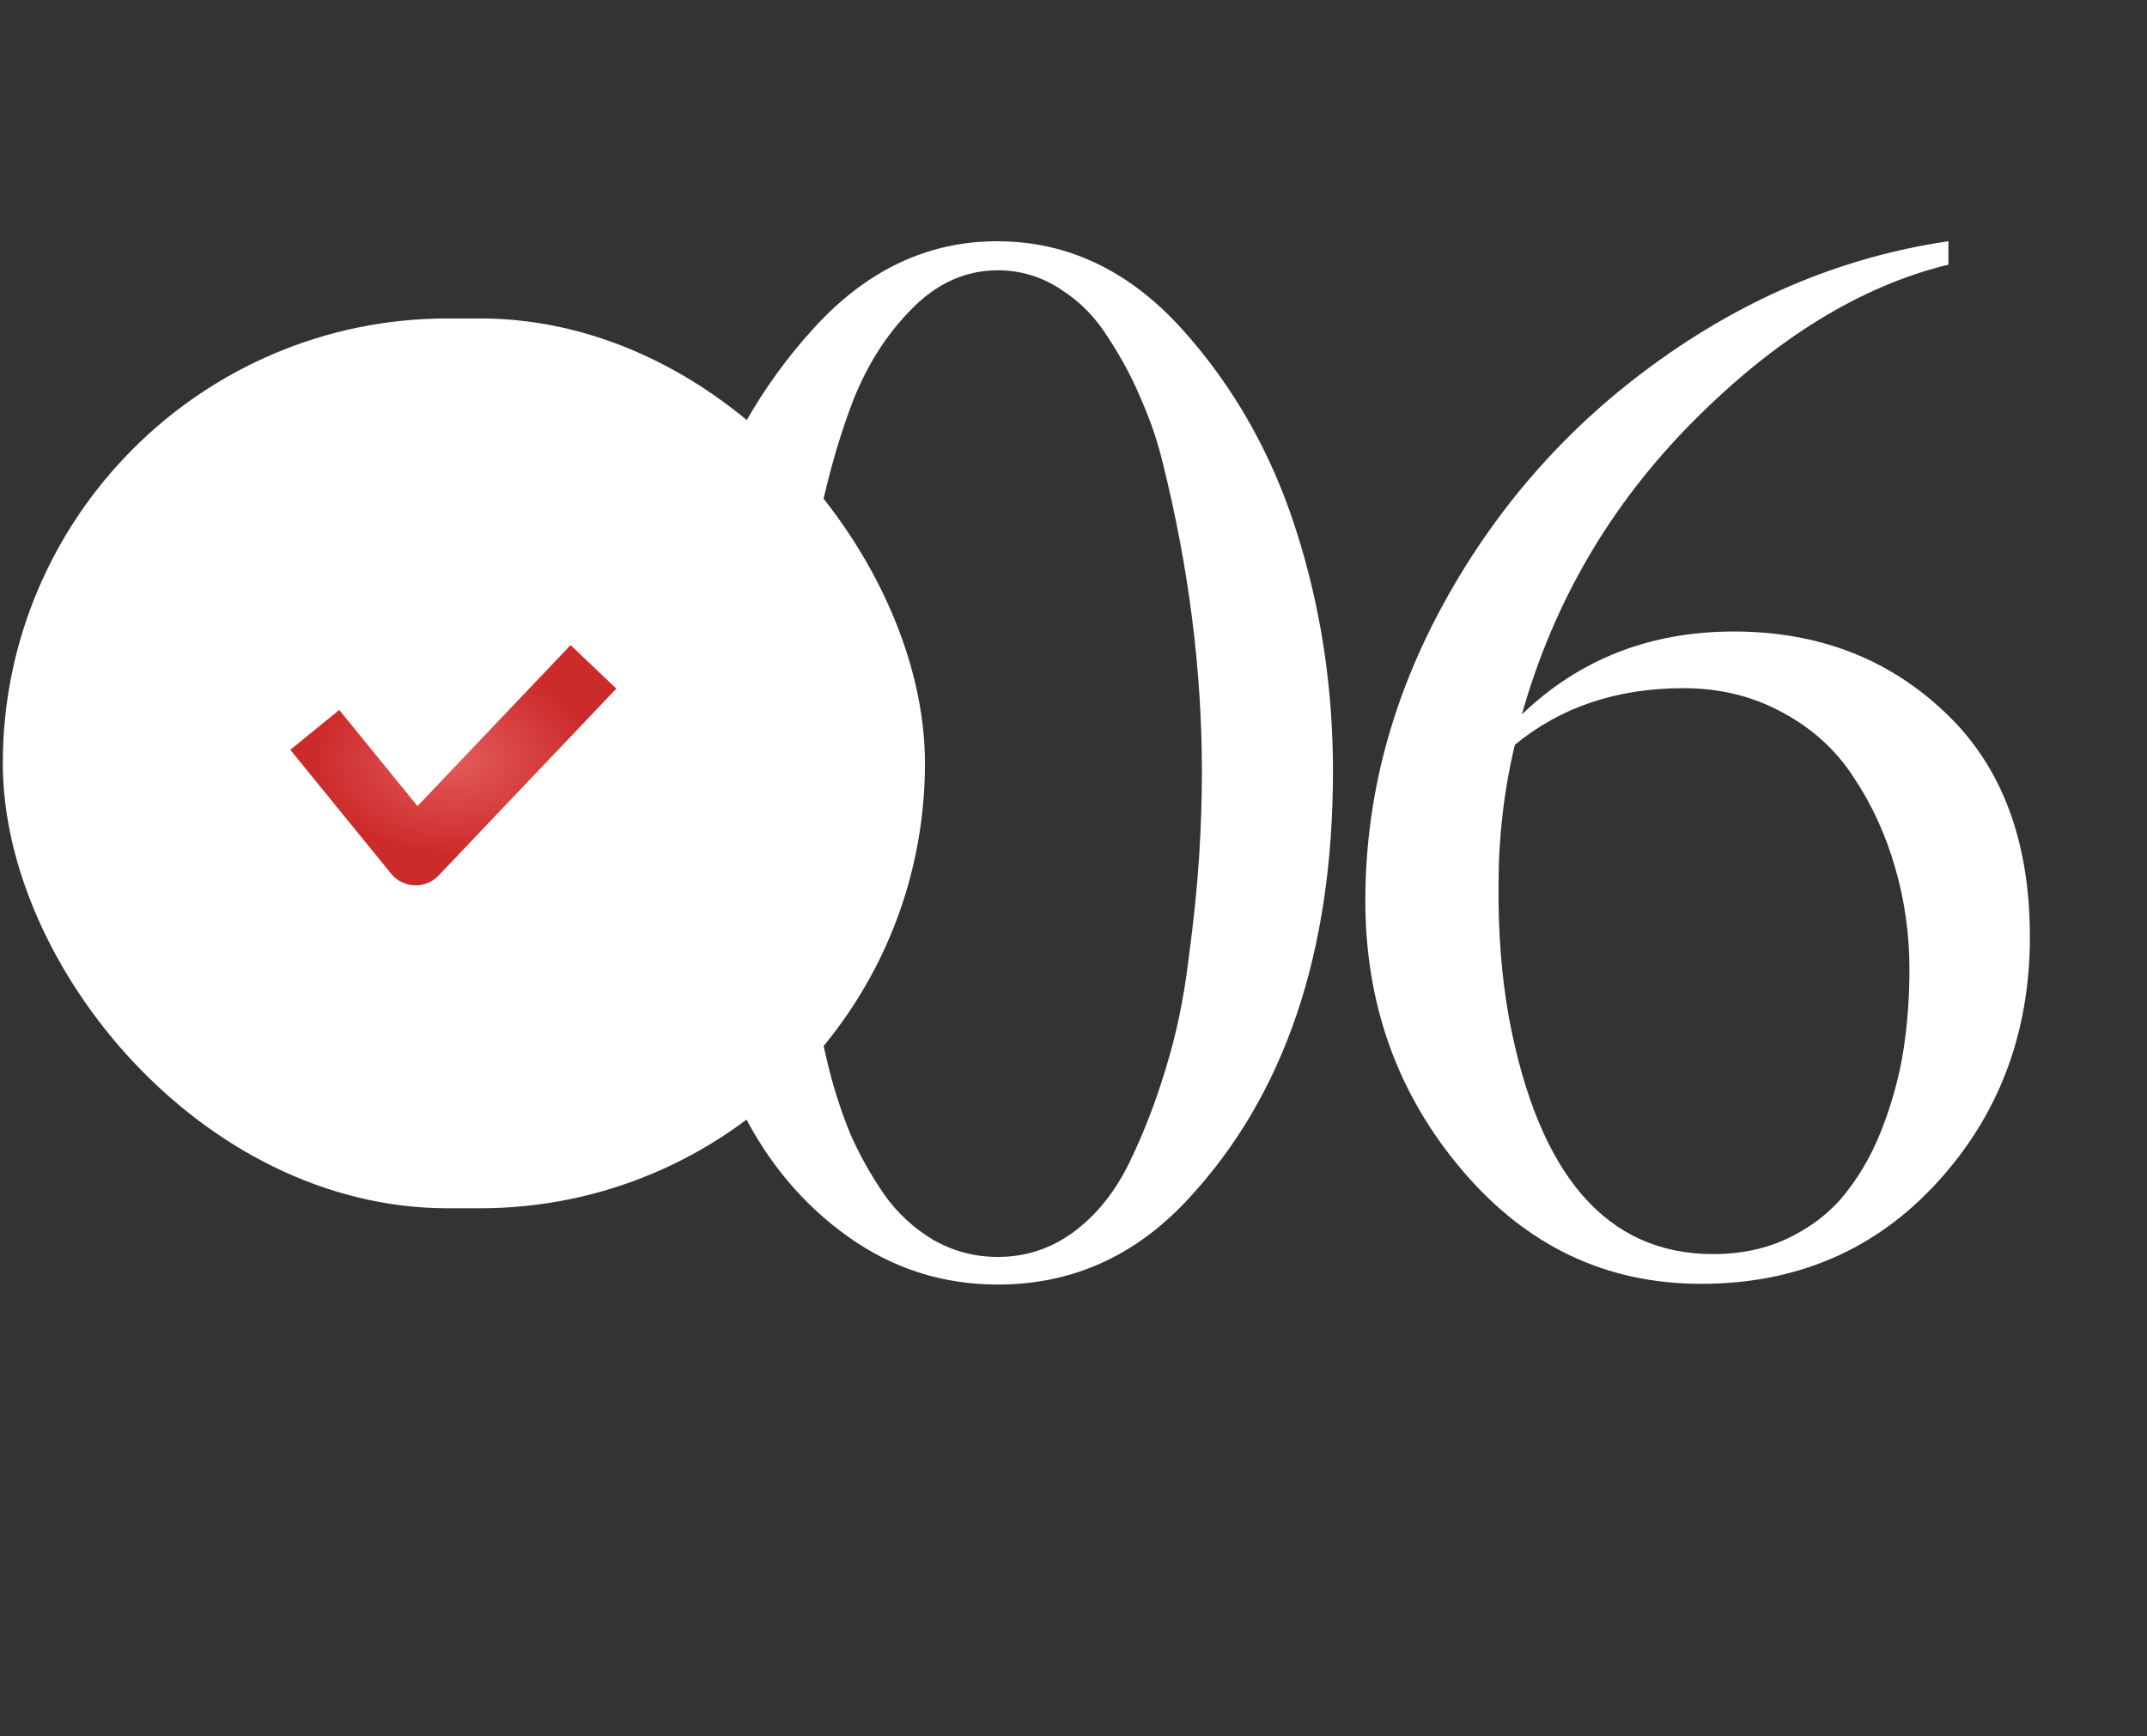
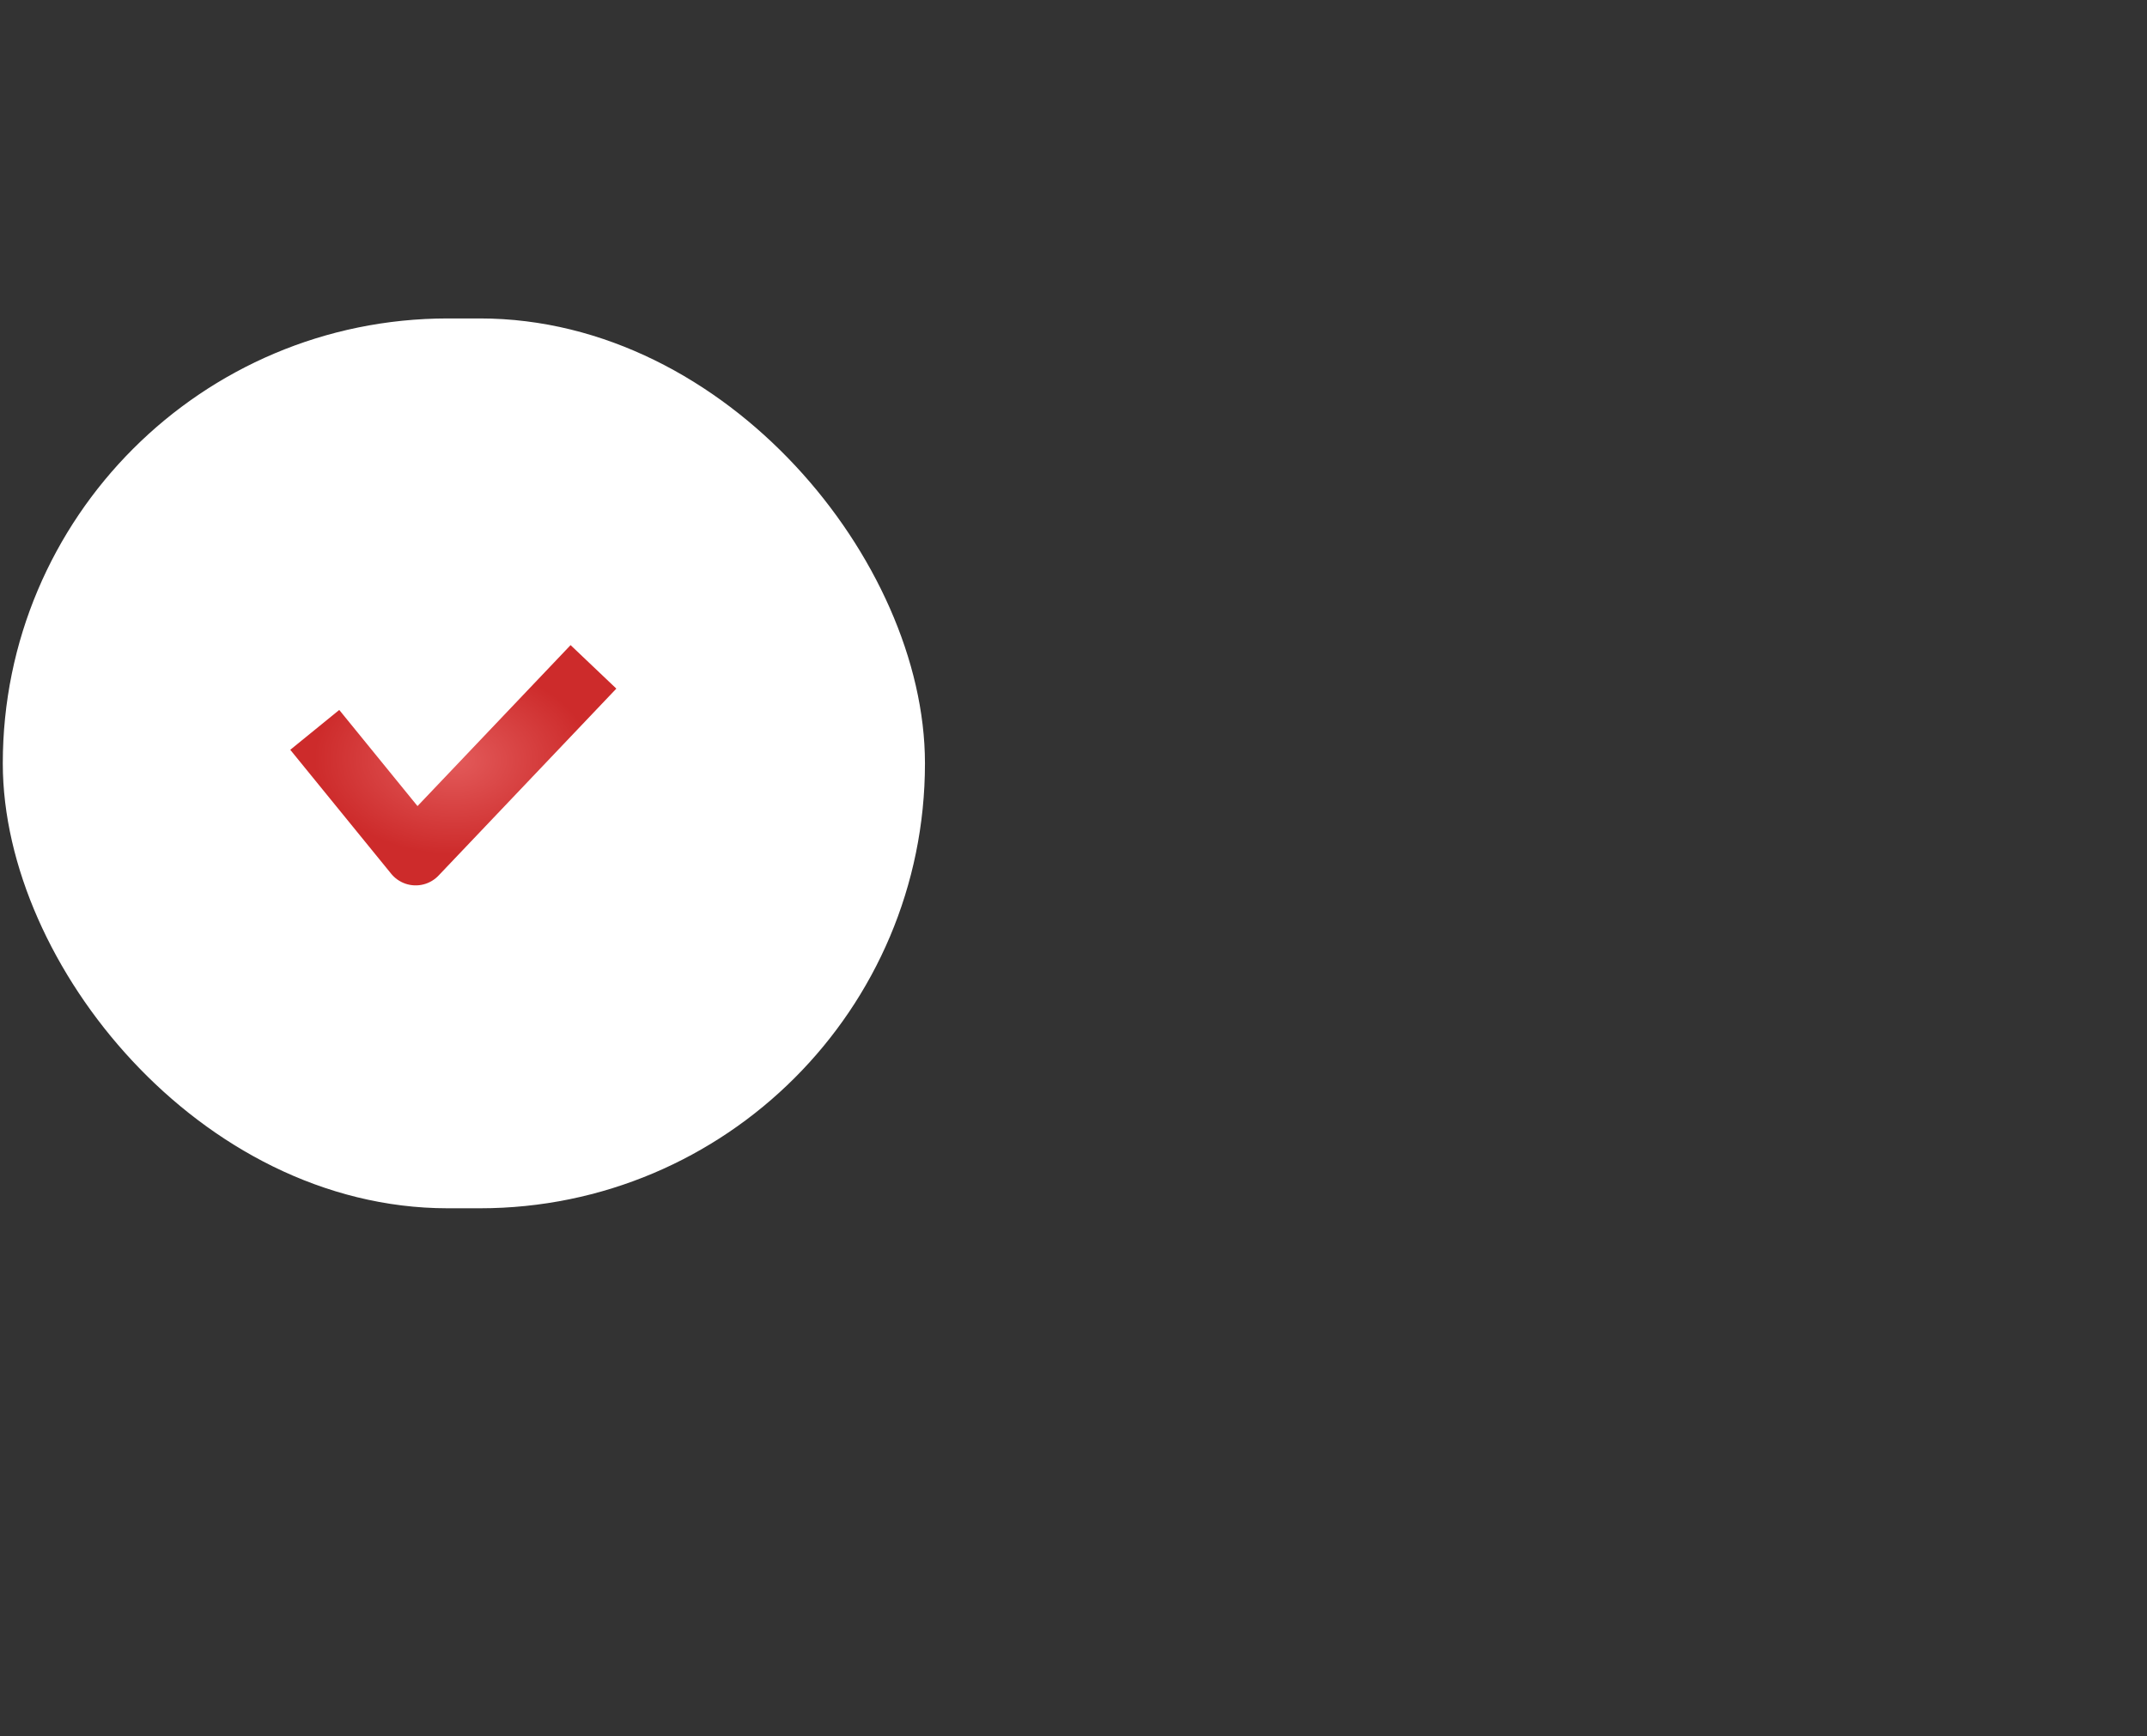
<svg xmlns="http://www.w3.org/2000/svg" width="68" height="55" viewBox="0 0 68 55" fill="none">
  <rect x="0" y="0" width="68" height="55" fill="#333333" stroke="none" />
-   <path d="M31.604 39.821C32.502 39.821 33.31 39.551 34.028 39.013C34.746 38.474 35.329 37.741 35.778 36.814C36.227 35.886 36.608 34.899 36.922 33.852C37.252 32.79 37.491 31.645 37.64 30.419C37.805 29.192 37.917 28.108 37.977 27.165C38.037 26.223 38.067 25.318 38.067 24.45C38.067 21.249 37.655 17.995 36.833 14.689C36.668 14.001 36.444 13.335 36.159 12.692C35.89 12.034 35.546 11.383 35.127 10.74C34.723 10.082 34.215 9.558 33.601 9.169C32.988 8.765 32.322 8.563 31.604 8.563C30.572 8.563 29.652 8.982 28.844 9.82C28.037 10.643 27.408 11.652 26.959 12.849C26.511 14.046 26.137 15.415 25.837 16.955C25.553 18.481 25.359 19.85 25.254 21.062C25.164 22.273 25.119 23.403 25.119 24.45C25.119 27.636 25.501 30.785 26.264 33.897C26.443 34.6 26.668 35.281 26.937 35.939C27.221 36.582 27.573 37.21 27.992 37.824C28.41 38.422 28.934 38.908 29.562 39.282C30.191 39.641 30.871 39.821 31.604 39.821ZM31.604 40.696C29.854 40.696 28.268 40.187 26.847 39.17C25.426 38.153 24.304 36.814 23.481 35.153C21.776 31.743 20.946 28.167 20.991 24.427C20.991 21.765 21.372 19.214 22.135 16.776C22.913 14.338 24.117 12.221 25.748 10.426C27.423 8.571 29.368 7.643 31.582 7.643C33.811 7.643 35.763 8.571 37.438 10.426C39.069 12.236 40.273 14.36 41.051 16.798C41.829 19.222 42.218 21.765 42.218 24.427C42.218 30.202 40.677 34.734 37.596 38.026C35.935 39.806 33.938 40.696 31.604 40.696ZM53.318 21.802C51.209 21.802 49.429 22.401 47.978 23.597C47.633 25.048 47.462 26.522 47.462 28.018C47.447 29.544 47.559 30.965 47.798 32.281C48.74 37.248 50.895 39.731 54.261 39.731C55.188 39.731 56.018 39.544 56.751 39.17C57.484 38.796 58.075 38.31 58.524 37.711C58.988 37.113 59.369 36.41 59.668 35.602C59.967 34.794 60.177 33.994 60.297 33.201C60.416 32.393 60.476 31.563 60.476 30.71C60.476 29.603 60.326 28.534 60.027 27.502C59.728 26.454 59.294 25.505 58.726 24.652C58.172 23.784 57.424 23.096 56.482 22.587C55.539 22.064 54.485 21.802 53.318 21.802ZM48.202 22.632C50.027 20.882 52.263 20.007 54.911 20.007C57.574 20.007 59.803 20.86 61.598 22.565C63.393 24.256 64.291 26.627 64.291 29.678C64.291 32.73 63.311 35.325 61.351 37.465C59.392 39.604 56.901 40.673 53.879 40.673C50.872 40.673 48.352 39.477 46.317 37.083C44.268 34.675 43.243 31.825 43.243 28.534C43.243 25.243 44.088 22.071 45.779 19.02C47.469 15.968 49.728 13.432 52.555 11.413C55.397 9.378 58.449 8.122 61.71 7.643V8.384C58.943 9.057 56.25 10.71 53.632 13.343C51.014 15.976 49.204 19.072 48.202 22.632Z" fill="white" />
  <g data-figma-bg-blur-radius="9.407">
    <rect x="1.044" y="11.044" width="27.296" height="26.28" rx="13.14" fill="url(#paint0_radial_3751_1129)" />
    <rect x="1.044" y="11.044" width="27.296" height="26.28" rx="13.14" fill="white" />
    <rect x="1.044" y="11.044" width="27.296" height="26.28" rx="13.14" stroke="white" stroke-width="1.911" stroke-linejoin="round" />
  </g>
  <path d="M18.796 21.127L13.165 27.05L9.969 23.123" stroke="white" stroke-width="2" stroke-linejoin="round" />
  <path d="M18.796 21.127L13.165 27.05L9.969 23.123" stroke="url(#paint1_radial_3751_1129)" stroke-width="2" stroke-linejoin="round" />
  <defs>
    <clipPath id="bgblur_0_3751_1129_clip_path" transform="translate(9.318 -0.682)">
      <rect x="1.044" y="11.044" width="27.296" height="26.28" rx="13.14" />
    </clipPath>
    <radialGradient id="paint0_radial_3751_1129" cx="0" cy="0" r="1" gradientUnits="userSpaceOnUse" gradientTransform="translate(14.692 24.185) rotate(90) scale(12.185 12.692)">
      <stop stop-color="#E35B5B" />
      <stop offset="1" stop-color="#CD2B2B" />
    </radialGradient>
    <radialGradient id="paint1_radial_3751_1129" cx="0" cy="0" r="1" gradientUnits="userSpaceOnUse" gradientTransform="translate(14.355 24.065) rotate(90.826) scale(3.002 4.398)">
      <stop stop-color="#E35B5B" />
      <stop offset="1" stop-color="#CD2B2B" />
    </radialGradient>
  </defs>
</svg>